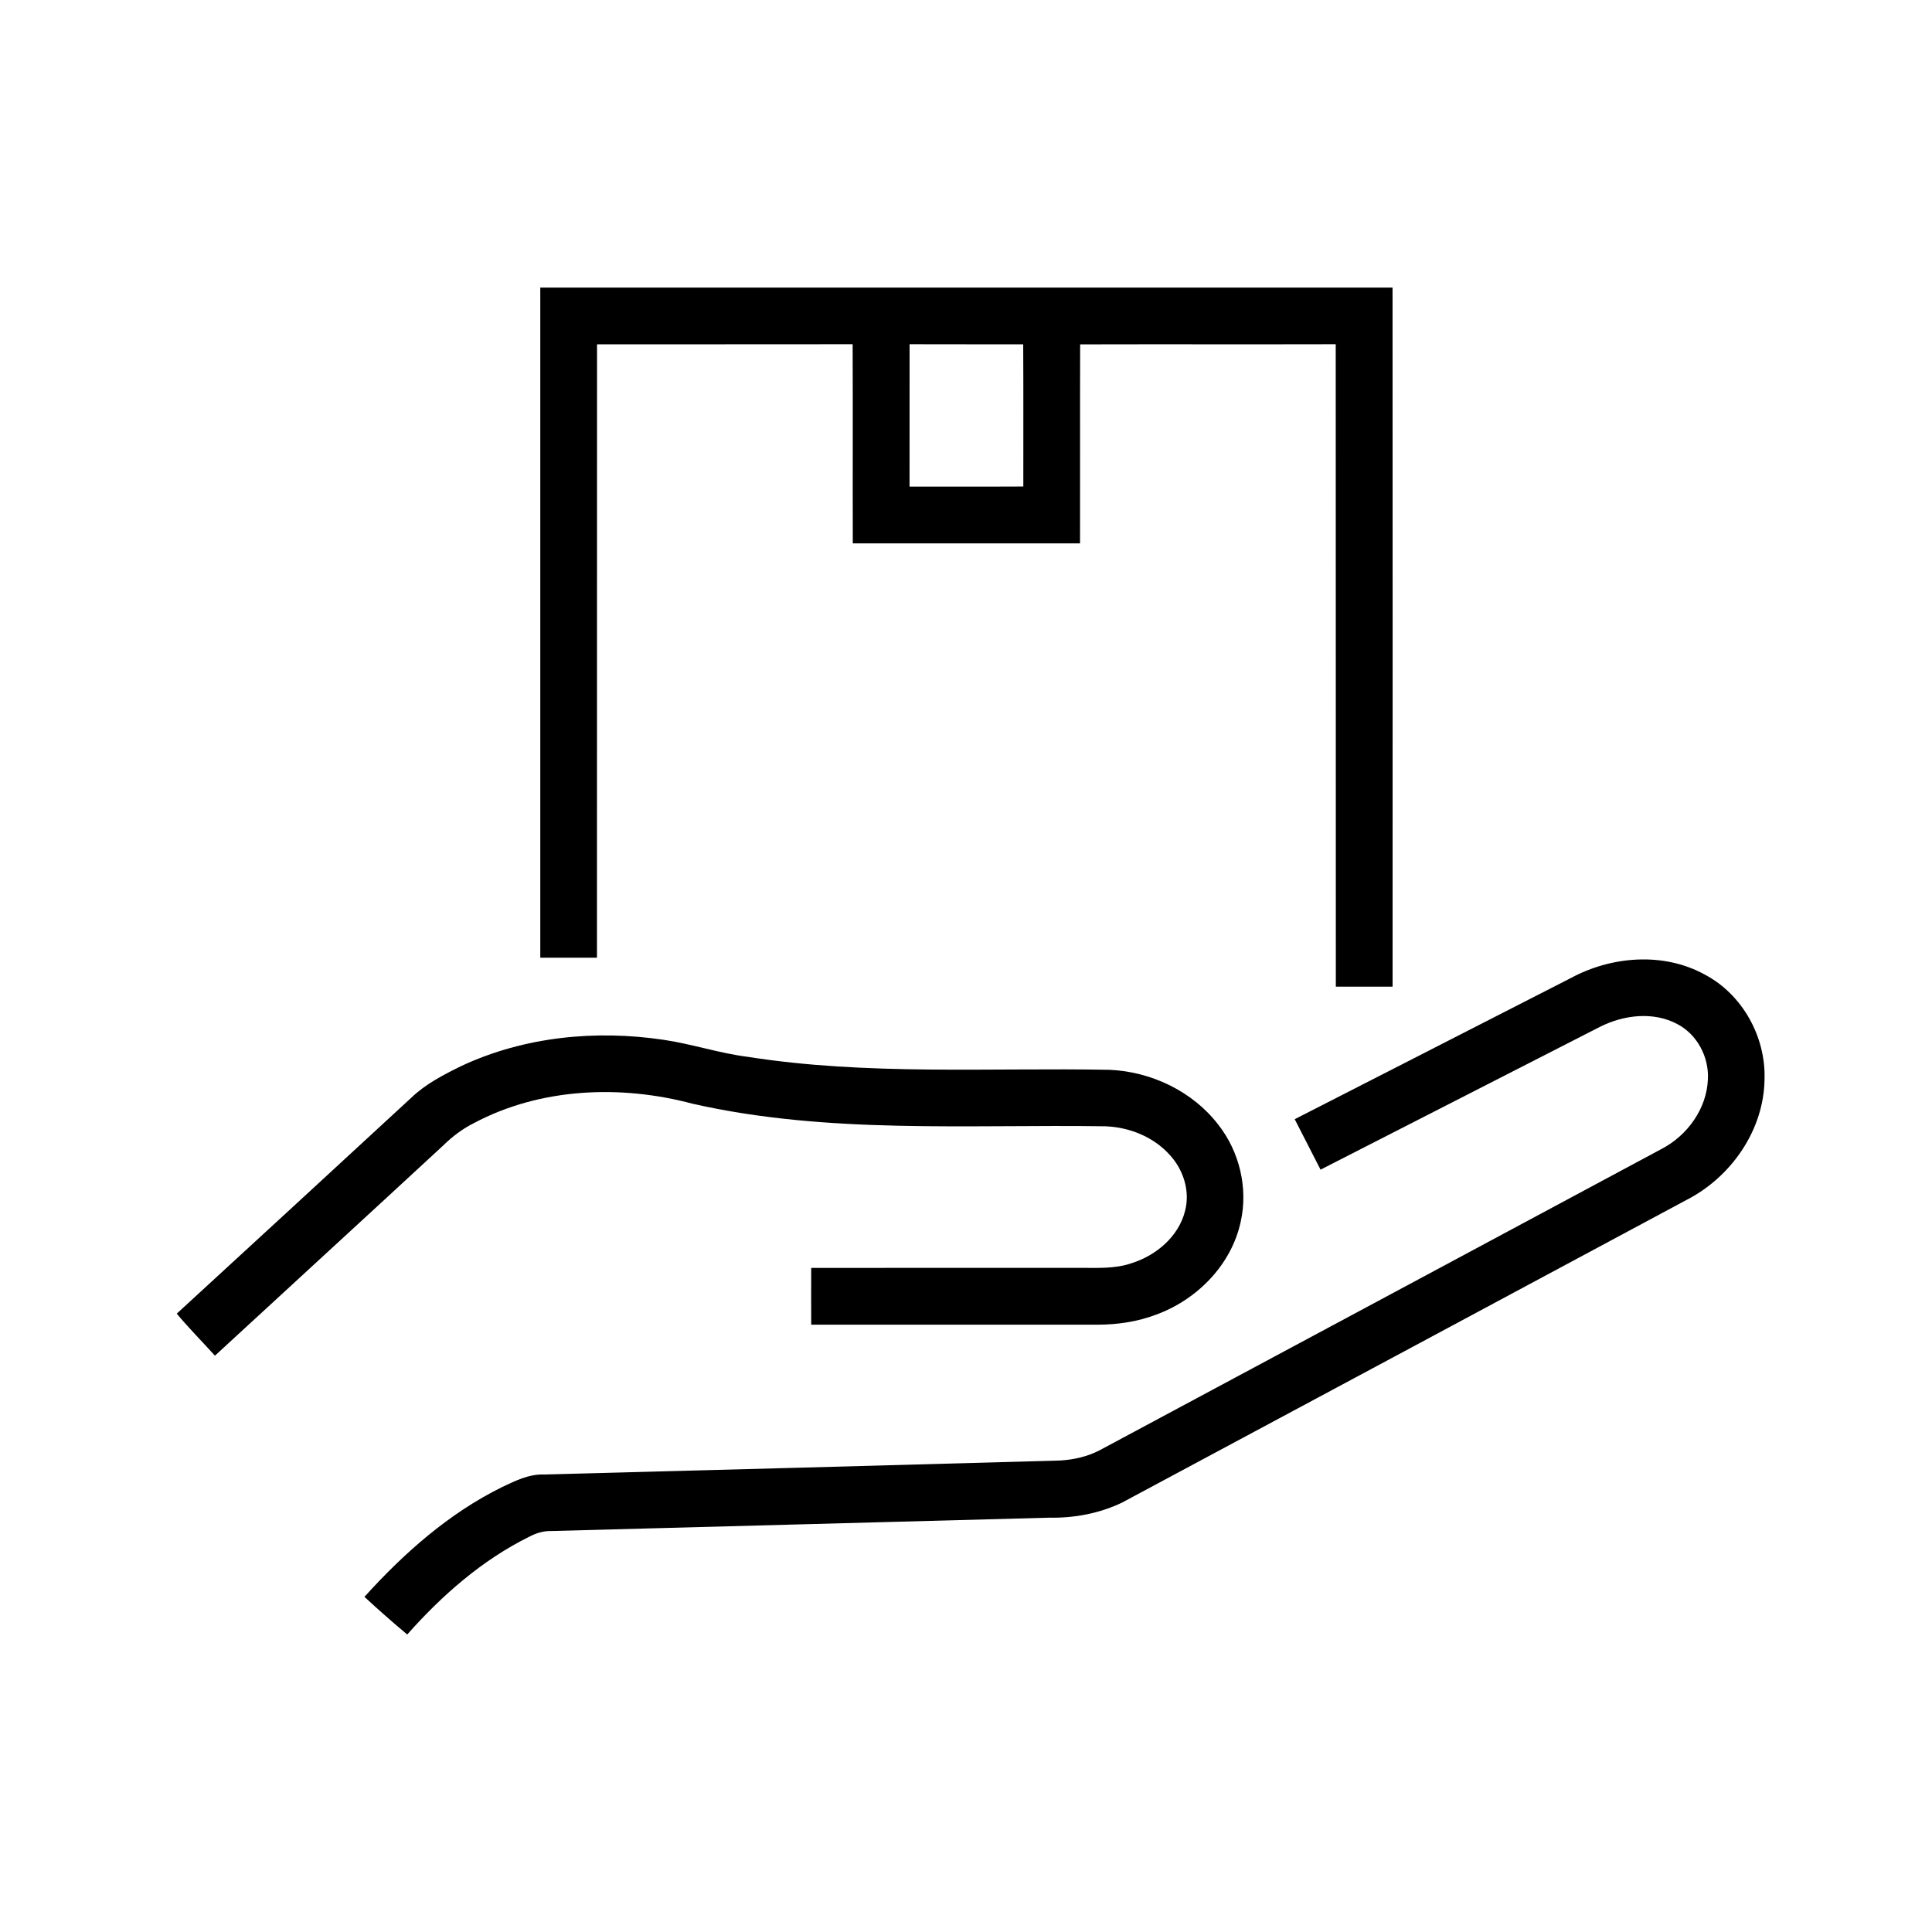
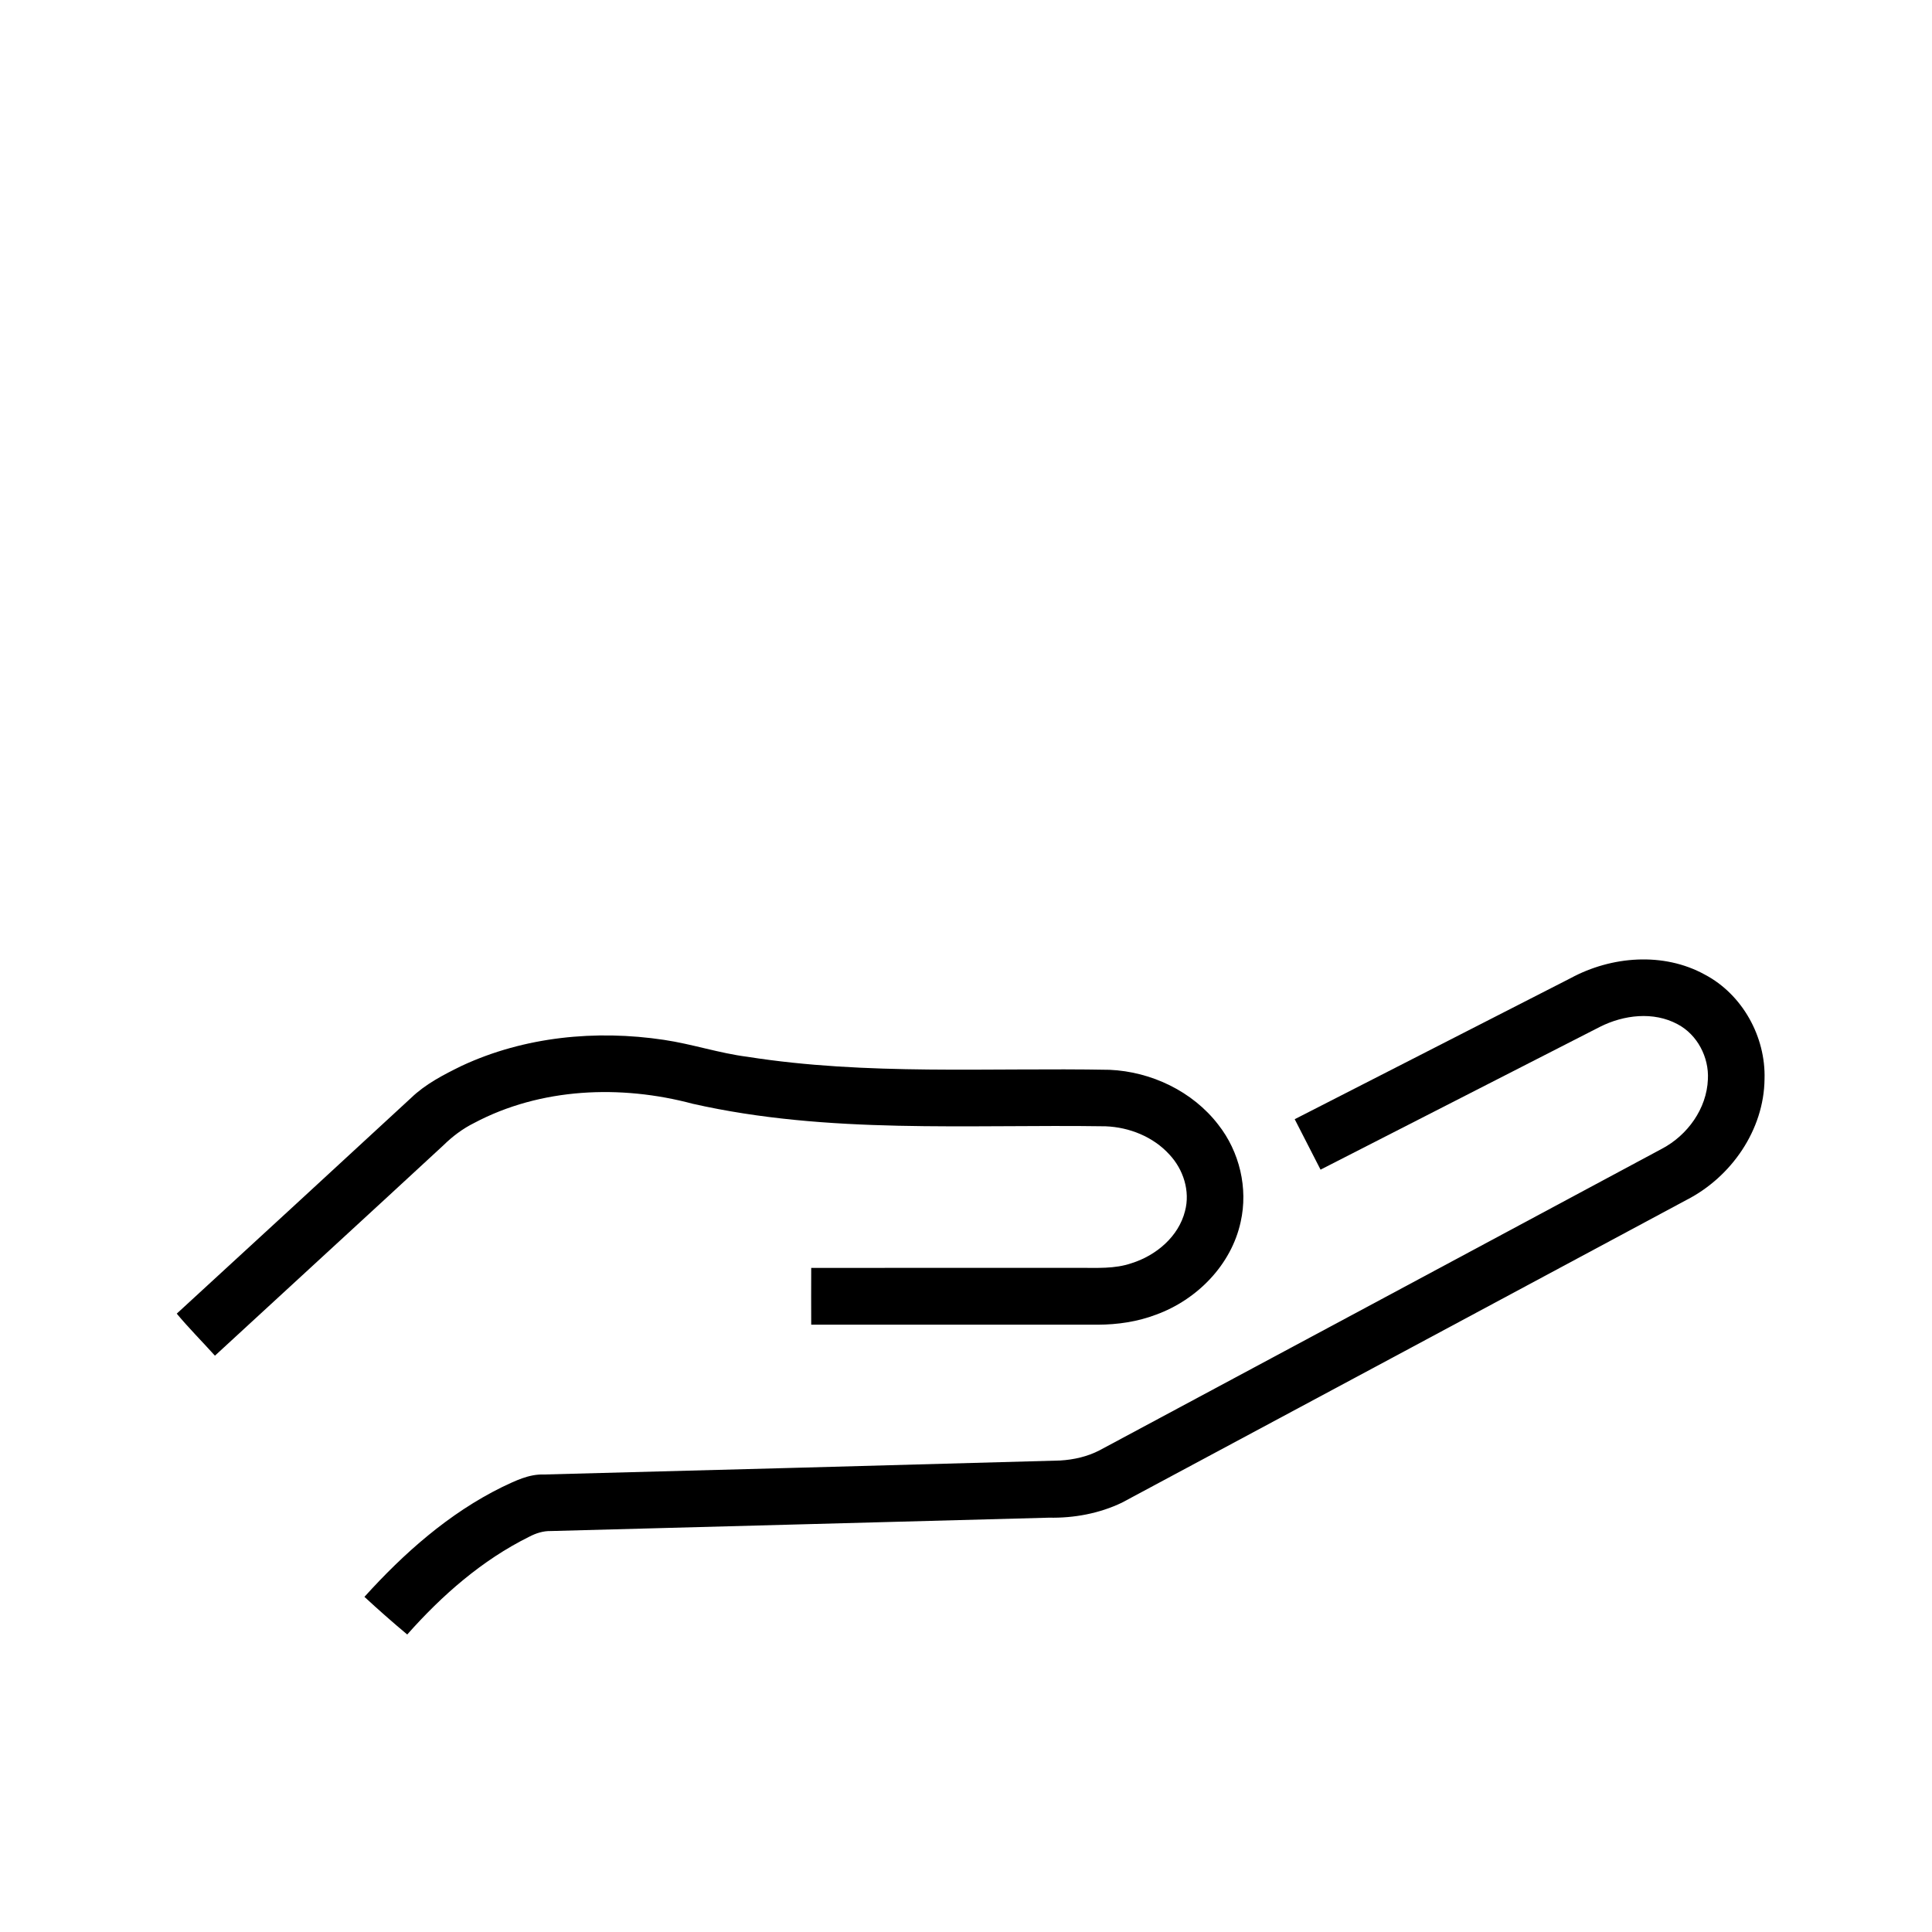
<svg xmlns="http://www.w3.org/2000/svg" width="512pt" height="512pt" viewBox="0 0 512 512" version="1.1">
  <g id="#000000ff">
-     <path fill="#000000" opacity="1.00" d=" M 143.18 76.21 C 218.46 76.20 293.75 76.20 369.04 76.21 C 369.08 137.96 369.06 199.72 369.05 261.47 C 364.03 261.47 359.02 261.50 354.01 261.47 C 353.97 204.72 354.03 147.97 353.98 91.22 C 331.40 91.28 308.83 91.20 286.25 91.26 C 286.19 108.84 286.26 126.42 286.22 144.00 C 266.14 144.02 246.07 144.02 226.00 144.00 C 225.95 126.41 226.03 108.82 225.96 91.22 C 203.38 91.26 180.80 91.22 158.22 91.25 C 158.19 145.43 158.23 199.62 158.20 253.80 C 153.19 253.80 148.19 253.82 143.18 253.80 C 143.16 194.60 143.17 135.40 143.18 76.21 M 241.05 91.22 C 241.03 103.80 241.05 116.38 241.04 128.96 C 251.09 128.92 261.14 128.99 271.19 128.93 C 271.18 116.37 271.23 103.81 271.16 91.25 C 261.12 91.21 251.09 91.27 241.05 91.22 Z" />
    <path fill="#000000" opacity="1.00" d=" M 416.27 259.20 C 427.05 253.37 440.84 252.25 451.78 258.27 C 461.76 263.52 467.96 274.76 467.62 285.96 C 467.48 299.43 458.82 311.90 446.99 317.97 C 397.12 344.76 347.21 371.47 297.32 398.22 C 291.34 401.09 284.60 402.34 277.99 402.20 C 234.00 403.42 190.00 404.53 146.01 405.74 C 143.97 405.69 142.02 406.32 140.23 407.26 C 127.75 413.44 117.10 422.79 107.92 433.16 C 104.06 429.93 100.27 426.60 96.58 423.18 C 107.04 411.61 118.96 401.04 133.04 394.10 C 136.51 392.46 140.09 390.65 144.03 390.76 C 189.68 389.57 235.33 388.33 280.97 387.05 C 284.57 386.83 288.18 386.02 291.39 384.35 C 341.07 357.70 390.78 331.10 440.45 304.42 C 447.21 300.85 452.30 293.81 452.61 286.05 C 452.93 280.18 449.81 274.18 444.56 271.42 C 438.19 267.99 430.31 268.95 424.03 272.11 C 399.34 284.73 374.65 297.36 349.96 309.97 C 347.66 305.52 345.41 301.05 343.11 296.60 C 367.50 284.13 391.89 271.67 416.27 259.20 Z" />
    <path fill="#000000" opacity="1.00" d=" M 122.37 282.45 C 138.98 274.71 157.92 272.87 175.93 275.57 C 183.39 276.67 190.58 279.11 198.07 280.06 C 229.84 285.06 262.06 282.91 294.07 283.51 C 305.11 284.00 316.05 289.21 322.84 298.03 C 328.49 305.20 330.80 314.88 328.79 323.81 C 326.32 335.22 317.21 344.45 306.39 348.39 C 301.46 350.27 296.18 351.04 290.92 351.06 C 265.61 351.05 240.30 351.07 214.98 351.05 C 214.94 346.03 214.98 341.02 214.98 336.01 C 238.67 335.98 262.35 336.01 286.04 335.99 C 290.67 335.98 295.43 336.30 299.88 334.76 C 306.37 332.72 312.34 327.73 314.04 320.95 C 315.46 315.66 313.60 309.90 309.91 305.97 C 305.63 301.25 299.28 298.72 292.98 298.48 C 256.49 297.93 219.47 300.63 183.58 292.51 C 164.52 287.42 143.29 288.24 125.64 297.61 C 122.60 299.12 119.88 301.18 117.46 303.56 C 97.33 322.18 77.11 340.69 56.96 359.27 C 53.60 355.54 50.05 351.98 46.84 348.13 C 67.58 329.11 88.27 310.02 108.96 290.94 C 112.80 287.24 117.62 284.78 122.37 282.45 Z" />
  </g>
</svg>